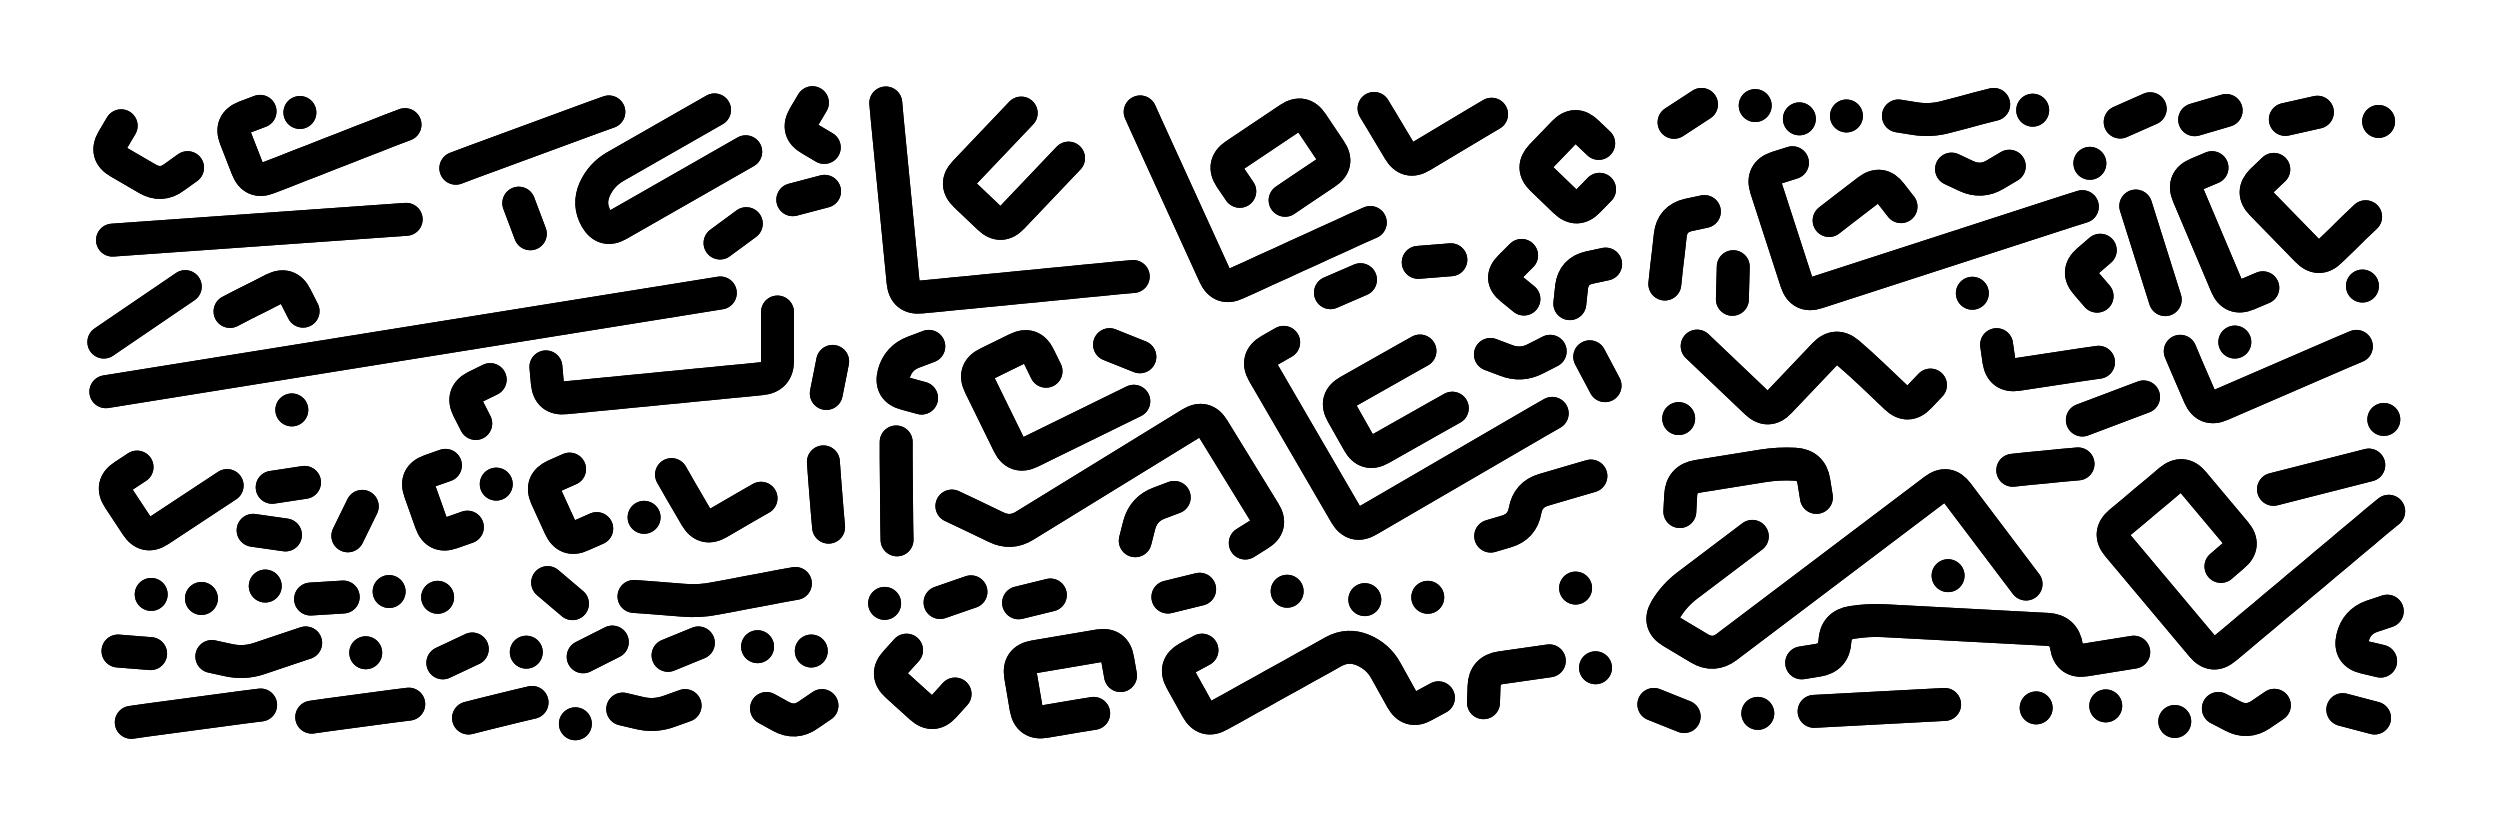
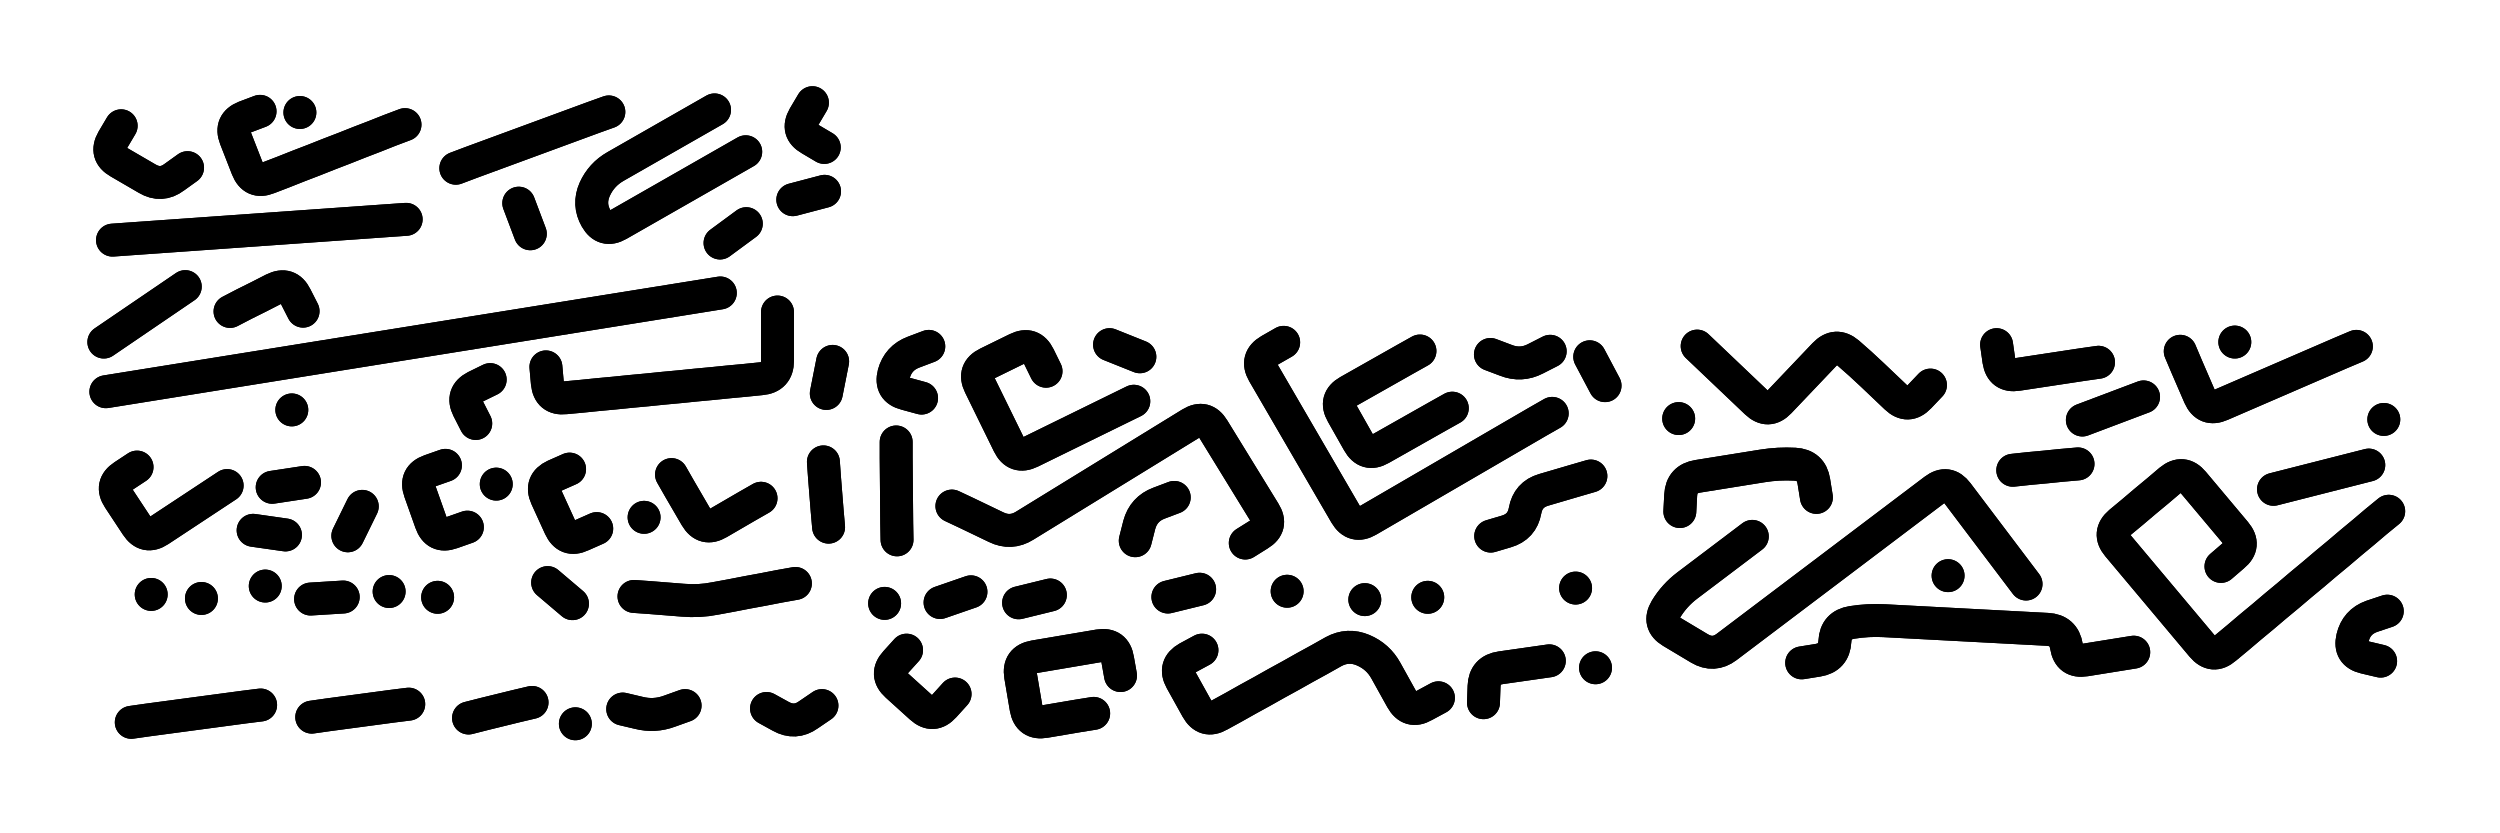
<svg xmlns="http://www.w3.org/2000/svg" viewBox="0 0 8658 2886">
  <title>Infinite Scribble #2999</title>
  <defs>
    <filter id="piece_2999_3_1_filter" x="-100" y="-100" width="8858" height="3086" filterUnits="userSpaceOnUse">
      <feTurbulence result="lineShape_distorted_turbulence" type="turbulence" baseFrequency="8771e-6" numOctaves="3" />
      <feGaussianBlur in="lineShape_distorted_turbulence" result="lineShape_distorted_turbulence_smoothed" stdDeviation="6840e-3" />
      <feDisplacementMap in="SourceGraphic" in2="lineShape_distorted_turbulence_smoothed" result="lineShape_distorted_results_shifted" scale="4560e-2" xChannelSelector="R" yChannelSelector="G" />
      <feOffset in="lineShape_distorted_results_shifted" result="lineShape_distorted" dx="-1140e-2" dy="-1140e-2" />
      <feGaussianBlur in="lineShape_distorted" result="lineShape_1" stdDeviation="5700e-3" />
      <feColorMatrix in="lineShape_1" result="lineShape" type="matrix" values="1 0 0 0 0  0 1 0 0 0  0 0 1 0 0  0 0 0 6840e-3 -3420e-3" />
      <feGaussianBlur in="lineShape" result="shrank_blurred" stdDeviation="10000e-3" />
      <feColorMatrix in="shrank_blurred" result="shrank" type="matrix" values="1 0 0 0 0 0 1 0 0 0 0 0 1 0 0 0 0 0 7200e-3 -3900e-3" />
      <feColorMatrix in="lineShape" result="border_filled" type="matrix" values="0.5 0 0 0 -0.15  0 0.5 0 0 -0.15  0 0 0.5 0 -0.15  0 0 0 1 0" />
      <feComposite in="border_filled" in2="shrank" result="border" operator="out" />
      <feColorMatrix in="lineShape" result="adjustedColor" type="matrix" values="0.95 0 0 0 -0.05  0 0.95 0 0 -0.05  0 0 0.95 0 -0.05  0 0 0 1 0" />
      <feMorphology in="lineShape" result="frost1_shrink" operator="erode" radius="11400e-3" />
      <feColorMatrix in="frost1_shrink" result="frost1" type="matrix" values="2 0 0 0 0.05  0 2 0 0 0.05  0 0 2 0 0.05  0 0 0 0.5 0" />
      <feMorphology in="lineShape" result="frost2_shrink" operator="erode" radius="34200e-3" />
      <feColorMatrix in="frost2_shrink" result="frost2" type="matrix" values="2 0 0 0 0.35  0 2 0 0 0.35  0 0 2 0 0.35  0 0 0 0.5 0" />
      <feMerge result="shapes_linestyle_colors">
        <feMergeNode in="frost1" />
        <feMergeNode in="frost2" />
      </feMerge>
      <feTurbulence result="shapes_linestyle_linestyle_turbulence" type="turbulence" baseFrequency="263e-3" numOctaves="2" />
      <feDisplacementMap in="shapes_linestyle_colors" in2="shapes_linestyle_linestyle_turbulence" result="frost" scale="-76000e-3" xChannelSelector="R" yChannelSelector="G" />
      <feMerge result="shapes_linestyle">
        <feMergeNode in="adjustedColor" />
        <feMergeNode in="frost" />
      </feMerge>
      <feComposite in="shapes_linestyle" in2="shrank" result="shapes_linestyle_cropped" operator="atop" />
      <feComposite in="border" in2="shapes_linestyle_cropped" result="shapes" operator="over" />
    </filter>
    <filter id="piece_2999_3_1_shadow" x="-100" y="-100" width="8858" height="3086" filterUnits="userSpaceOnUse">
      <feColorMatrix in="SourceGraphic" result="result_blackened" type="matrix" values="0 0 0 0 0  0 0 0 0 0  0 0 0 0 0  0 0 0 0.8 0" />
      <feGaussianBlur in="result_blackened" result="result_blurred" stdDeviation="34200e-3" />
      <feComposite in="SourceGraphic" in2="result_blurred" result="result" operator="over" />
    </filter>
    <filter id="piece_2999_3_1_overall" x="-100" y="-100" width="8858" height="3086" filterUnits="userSpaceOnUse">
      <feTurbulence result="background_texture_bumps" type="fractalNoise" baseFrequency="63e-3" numOctaves="3" />
      <feDiffuseLighting in="background_texture_bumps" result="background_texture" surfaceScale="1" diffuseConstant="2" lighting-color="#aaa">
        <feDistantLight azimuth="225" elevation="20" />
      </feDiffuseLighting>
      <feColorMatrix in="background_texture" result="background_texturelightened" type="matrix" values="0.6 0 0 0 0.8  0 0.6 0 0 0.8  0 0 0.6 0 0.8  0 0 0 1 0" />
      <feColorMatrix in="SourceGraphic" result="background_darkened" type="matrix" values="2 0 0 0 -1  0 2 0 0 -1  0 0 2 0 -1  0 0 0 1 0" />
      <feMorphology in="background_darkened" result="background_glow_1_thicken" operator="dilate" radius="0" />
      <feColorMatrix in="background_glow_1_thicken" result="background_glow_1_thicken_colored" type="matrix" values="0 0 0 0 0  0 0 0 0 0  0 0 0 0 0  0 0 0 0.7 0" />
      <feGaussianBlur in="background_glow_1_thicken_colored" result="background_glow_1" stdDeviation="62800e-3" />
      <feMorphology in="background_darkened" result="background_glow_2_thicken" operator="dilate" radius="0" />
      <feColorMatrix in="background_glow_2_thicken" result="background_glow_2_thicken_colored" type="matrix" values="0 0 0 0 0  0 0 0 0 0  0 0 0 0 0  0 0 0 0 0" />
      <feGaussianBlur in="background_glow_2_thicken_colored" result="background_glow_2" stdDeviation="0" />
      <feComposite in="background_glow_1" in2="background_glow_2" result="background_glow" operator="out" />
      <feBlend in="background_glow" in2="background_texturelightened" result="background" mode="normal" />
    </filter>
    <clipPath id="piece_2999_3_1_clip">
      <rect x="0" y="0" width="8658" height="2886" />
    </clipPath>
    <g id="layer_1" filter="url(#piece_2999_3_1_filter)" stroke-width="114" stroke-linecap="round" fill="none">
      <path d="M 1418 771 Q 1418 771 1361 775 Q 1305 779 1248 783 Q 1192 787 1135 791 Q 1079 795 1022 799 Q 966 803 909 807 Q 853 811 796 815 Q 740 819 683 823 Q 627 827 570 831 Q 514 835 457 839 L 401 843 M 1414 443 Q 1414 443 1361 463 Q 1309 484 1256 504 Q 1204 525 1151 545 Q 1099 566 1046 586 Q 994 607 941 627 Q 889 648 868 595 Q 848 543 827 490 Q 807 438 859 417 L 912 397 M 2120 399 Q 2120 399 2067 418 Q 2014 438 1961 457 Q 1908 477 1855 496 Q 1802 516 1749 535 Q 1696 555 1643 574 L 1590 594 M 2594 537 Q 2594 537 2545 565 Q 2496 593 2447 621 Q 2398 649 2349 677 Q 2300 705 2251 733 Q 2202 761 2153 789 Q 2104 817 2076 768 Q 2048 719 2071 667 Q 2094 616 2143 588 Q 2192 560 2241 532 Q 2290 504 2339 476 Q 2388 448 2437 420 L 2486 392 M 2825 367 Q 2825 367 2796 416 Q 2768 465 2817 493 L 2866 522 M 1848 821 L 1808 715 M 431 447 Q 431 447 402 496 Q 374 545 423 573 Q 472 602 521 630 Q 570 659 615 625 L 661 592 M 1050 401 L 1050 401 M 2596 786 L 2505 853 M 2867 674 L 2757 703" stroke="hsl(280,100%,75%)" />
-       <path d="M 4757 782 Q 4757 782 4705 805 Q 4654 829 4602 852 Q 4551 876 4499 899 Q 4448 923 4396 946 Q 4345 970 4293 993 Q 4242 1017 4218 965 Q 4195 914 4171 862 Q 4148 811 4124 759 Q 4101 708 4077 656 Q 4054 605 4030 553 Q 4007 502 3983 450 L 3960 399 M 3936 969 Q 3936 969 3879 974 Q 3823 980 3766 985 Q 3710 991 3653 996 Q 3597 1002 3540 1007 Q 3484 1013 3427 1018 Q 3371 1024 3314 1029 Q 3258 1035 3201 1040 Q 3145 1046 3139 989 Q 3134 933 3128 876 Q 3123 820 3117 763 Q 3112 707 3106 650 Q 3101 594 3095 537 Q 3090 481 3084 424 L 3079 368 M 5036 911 L 4923 920 M 5281 896 Q 5281 896 5241 936 Q 5201 976 5245 1011 L 5289 1047 M 4305 674 Q 4305 674 4273 627 Q 4242 580 4289 548 Q 4336 517 4383 485 Q 4430 454 4477 422 Q 4524 391 4555 438 Q 4587 485 4618 532 Q 4650 579 4603 610 Q 4556 642 4509 673 L 4462 705 M 5177 407 Q 5177 407 5128 436 Q 5080 465 5031 494 Q 4983 523 4934 552 Q 4886 581 4857 532 Q 4828 484 4799 435 L 4770 387 M 5551 667 Q 5551 667 5512 707 Q 5473 748 5432 709 Q 5392 670 5351 631 Q 5311 592 5350 551 Q 5389 511 5428 470 Q 5467 430 5507 469 L 5548 508 M 3712 559 Q 3712 559 3673 600 Q 3634 641 3595 682 Q 3556 723 3517 764 Q 3478 805 3437 766 Q 3396 727 3355 688 Q 3314 649 3353 608 Q 3392 567 3431 526 Q 3470 485 3509 444 L 3548 403 M 5572 926 Q 5572 926 5516 938 Q 5461 950 5454 1006 L 5448 1063 M 4723 980 L 4619 1025" stroke="hsl(249,100%,72%)" />
-       <path d="M 8249 432 L 8249 432 M 8037 400 L 7926 425 M 6243 423 L 6243 423 M 7354 434 L 7458 388 M 5809 435 L 5904 373 M 6586 413 Q 6586 413 6642 422 Q 6698 431 6752 416 Q 6807 402 6861 387 L 6916 373 M 7051 393 L 7051 393 M 6406 413 L 6406 413 M 7612 426 L 7721 394 M 6090 377 L 6090 377" stroke="hsl(192,100%,59%)" />
-       <path d="M 5914 744 Q 5914 744 5858 756 Q 5803 769 5796 825 Q 5790 882 5783 938 L 5777 995 M 7223 727 Q 7223 727 7169 744 Q 7115 762 7061 779 Q 7007 797 6953 814 Q 6899 832 6845 849 Q 6791 867 6737 884 Q 6683 902 6629 919 Q 6575 937 6521 954 Q 6467 972 6413 989 Q 6359 1007 6305 1024 Q 6251 1042 6233 988 Q 6216 934 6198 880 Q 6181 826 6163 772 Q 6146 718 6128 664 Q 6111 610 6165 592 L 6219 575 M 6346 775 Q 6346 775 6391 740 Q 6436 706 6481 671 Q 6526 637 6560 682 L 6595 727 M 7848 1008 Q 7848 1008 7796 1030 Q 7744 1052 7722 1000 Q 7700 948 7678 896 Q 7656 844 7634 792 Q 7612 740 7590 688 Q 7568 636 7620 614 L 7672 592 M 8204 762 Q 8204 762 8163 801 Q 8123 841 8082 880 Q 8042 920 8002 879 Q 7963 839 7923 798 Q 7884 758 7844 717 Q 7805 677 7845 637 L 7886 598 M 6770 597 Q 6770 597 6821 621 Q 6873 645 6921 616 L 6970 587 M 7274 1037 Q 7274 1037 7237 994 Q 7200 952 7242 915 L 7285 878 M 6842 1027 L 6842 1027 M 7249 577 L 7249 577 M 6014 935 L 6011 1048 M 7510 1049 Q 7510 1049 7493 995 Q 7476 941 7459 887 Q 7442 833 7425 779 L 7408 725 M 8193 1002 L 8193 1002" stroke="hsl(216,100%,66%)" />
      <path d="M 2506 1026 Q 2506 1026 2450 1035 Q 2394 1044 2338 1053 Q 2282 1062 2226 1071 Q 2170 1080 2114 1089 Q 2058 1098 2002 1107 Q 1946 1116 1890 1125 Q 1834 1134 1778 1143 Q 1722 1152 1666 1161 Q 1610 1170 1554 1179 Q 1498 1188 1442 1197 Q 1386 1206 1330 1215 Q 1274 1224 1218 1233 Q 1162 1242 1106 1251 Q 1050 1260 994 1269 Q 938 1278 882 1287 Q 826 1296 770 1305 Q 714 1314 658 1323 Q 602 1332 546 1341 Q 490 1350 434 1359 L 378 1368 M 653 1004 Q 653 1004 606 1036 Q 559 1068 512 1100 Q 465 1132 418 1164 L 371 1196 M 1659 1478 Q 1659 1478 1633 1427 Q 1608 1377 1658 1351 L 1709 1326 M 2704 1092 Q 2704 1092 2704 1148 Q 2704 1205 2704 1261 Q 2704 1318 2647 1323 Q 2591 1329 2534 1334 Q 2478 1340 2421 1345 Q 2365 1351 2308 1356 Q 2252 1362 2195 1367 Q 2139 1373 2082 1378 Q 2026 1384 1969 1389 Q 1913 1395 1907 1338 L 1902 1282 M 808 1090 Q 808 1090 858 1064 Q 909 1039 959 1013 Q 1010 988 1035 1038 L 1061 1089 M 2895 1263 L 2873 1374 M 1022 1431 L 1022 1431" stroke="hsl(330,100%,75%)" />
      <path d="M 5387 1443 Q 5387 1443 5338 1471 Q 5289 1500 5240 1528 Q 5191 1557 5142 1585 Q 5093 1614 5044 1642 Q 4995 1671 4946 1699 Q 4897 1728 4848 1756 Q 4799 1785 4750 1813 Q 4701 1842 4672 1793 Q 4644 1744 4615 1695 Q 4587 1646 4558 1597 Q 4530 1548 4501 1499 Q 4473 1450 4444 1401 Q 4416 1352 4387 1303 Q 4359 1254 4408 1225 L 4457 1197 M 3115 1542 Q 3115 1542 3115 1598 Q 3116 1655 3116 1711 Q 3117 1768 3117 1824 L 3118 1881 M 3308 1764 Q 3308 1764 3359 1788 Q 3410 1813 3461 1837 Q 3512 1862 3560 1832 Q 3608 1803 3656 1773 Q 3704 1744 3752 1714 Q 3800 1685 3848 1655 Q 3896 1626 3944 1596 Q 3992 1567 4040 1537 Q 4088 1508 4136 1478 Q 4184 1449 4213 1497 Q 4243 1545 4272 1593 Q 4302 1641 4331 1689 Q 4361 1737 4390 1785 Q 4420 1833 4372 1862 L 4324 1892 M 5041 1425 Q 5041 1425 4991 1453 Q 4942 1481 4892 1509 Q 4843 1537 4793 1565 Q 4744 1593 4716 1543 Q 4688 1494 4660 1444 Q 4632 1395 4681 1367 Q 4731 1339 4780 1311 Q 4830 1283 4879 1255 L 4929 1227 M 4078 1734 Q 4078 1734 4025 1754 Q 3972 1774 3957 1829 L 3943 1884 M 3938 1401 Q 3938 1401 3887 1426 Q 3836 1451 3785 1476 Q 3734 1501 3683 1526 Q 3632 1551 3581 1576 Q 3530 1601 3505 1550 Q 3480 1499 3455 1448 Q 3430 1397 3405 1346 Q 3380 1295 3431 1270 Q 3482 1245 3533 1220 Q 3584 1195 3609 1246 L 3634 1297 M 5173 1239 Q 5173 1239 5226 1259 Q 5279 1280 5329 1254 L 5380 1228 M 5521 1660 Q 5521 1660 5466 1676 Q 5412 1692 5357 1708 Q 5303 1724 5293 1780 Q 5283 1836 5228 1852 L 5174 1868 M 5570 1347 L 5517 1247 M 3854 1205 L 3959 1247 M 3228 1211 Q 3228 1211 3175 1231 Q 3122 1251 3107 1306 Q 3093 1361 3148 1375 L 3203 1390" stroke="hsl(292,100%,75%)" />
      <path d="M 6697 1345 Q 6697 1345 6658 1386 Q 6619 1427 6578 1388 Q 6537 1349 6496 1310 Q 6455 1271 6412 1234 Q 6369 1198 6330 1239 Q 6291 1280 6252 1321 Q 6213 1362 6174 1403 Q 6135 1444 6094 1405 Q 6053 1366 6012 1327 Q 5971 1288 5930 1249 L 5889 1210 M 7279 1266 Q 7279 1266 7223 1274 Q 7167 1283 7111 1291 Q 7055 1300 6999 1308 Q 6943 1317 6934 1261 L 6926 1205 M 8172 1211 Q 8172 1211 8120 1233 Q 8068 1256 8016 1278 Q 7964 1301 7912 1323 Q 7860 1346 7808 1368 Q 7756 1391 7704 1413 Q 7652 1436 7629 1384 Q 7607 1332 7584 1280 L 7562 1228 M 5825 1461 L 5825 1461 M 7435 1386 Q 7435 1386 7382 1406 Q 7329 1426 7276 1446 L 7223 1466 M 7751 1196 L 7751 1196 M 8267 1464 L 8267 1464" stroke="hsl(244,100%,71%)" />
      <path d="M 2647 1737 Q 2647 1737 2598 1765 Q 2549 1794 2500 1822 Q 2451 1851 2422 1802 Q 2394 1753 2365 1704 L 2337 1655 M 2078 1842 Q 2078 1842 2026 1865 Q 1975 1889 1951 1837 Q 1928 1786 1904 1734 Q 1881 1683 1932 1659 L 1984 1636 M 798 1693 Q 798 1693 751 1724 Q 704 1755 657 1786 Q 610 1817 563 1848 Q 516 1879 485 1832 Q 454 1785 423 1738 Q 392 1691 439 1660 L 486 1629 M 1630 1837 Q 1630 1837 1576 1856 Q 1523 1875 1504 1821 Q 1485 1768 1466 1714 Q 1447 1661 1500 1642 L 1554 1623 M 1066 1682 L 954 1699 M 1266 1765 L 1216 1867 M 1730 1688 L 1730 1688 M 888 1848 L 1000 1864 M 2881 1837 Q 2881 1837 2876 1780 Q 2872 1724 2867 1667 L 2863 1611 M 2242 1803 L 2242 1803" stroke="hsl(7,100%,77%)" />
      <path d="M 6080 1869 Q 6080 1869 6035 1903 Q 5990 1937 5945 1971 Q 5900 2005 5855 2039 Q 5810 2073 5781 2121 Q 5752 2170 5800 2199 Q 5849 2228 5897 2257 Q 5946 2286 5991 2252 Q 6036 2218 6081 2184 Q 6126 2150 6171 2116 Q 6216 2082 6261 2048 Q 6306 2014 6351 1980 Q 6396 1946 6441 1912 Q 6486 1878 6531 1844 Q 6576 1810 6621 1776 Q 6666 1742 6711 1708 Q 6756 1674 6790 1719 Q 6824 1764 6858 1809 Q 6892 1854 6926 1899 Q 6960 1944 6994 1989 L 7028 2034 M 7208 1618 Q 7208 1618 7151 1623 Q 7095 1629 7038 1634 L 6982 1640 M 7401 2270 Q 7401 2270 7345 2279 Q 7289 2288 7233 2297 Q 7177 2306 7168 2250 Q 7159 2194 7102 2191 Q 7046 2188 6989 2185 Q 6933 2182 6876 2179 Q 6820 2176 6763 2173 Q 6707 2170 6650 2167 Q 6594 2164 6537 2161 Q 6481 2158 6425 2167 Q 6369 2176 6366 2232 Q 6363 2289 6307 2298 L 6251 2307 M 8284 1782 Q 8284 1782 8240 1818 Q 8197 1855 8153 1891 Q 8110 1928 8066 1964 Q 8023 2001 7979 2037 Q 7936 2074 7892 2110 Q 7849 2147 7805 2183 Q 7762 2220 7718 2256 Q 7675 2293 7638 2249 Q 7602 2206 7565 2162 Q 7529 2119 7492 2075 Q 7456 2032 7419 1988 Q 7383 1945 7346 1901 Q 7310 1858 7353 1821 Q 7397 1785 7440 1748 Q 7484 1712 7527 1675 Q 7571 1639 7607 1682 Q 7644 1726 7680 1769 Q 7717 1813 7753 1856 Q 7790 1900 7746 1936 L 7703 1973 M 6302 1734 Q 6302 1734 6293 1678 Q 6284 1622 6227 1619 Q 6171 1616 6115 1625 Q 6059 1634 6003 1643 Q 5947 1652 5891 1661 Q 5835 1670 5832 1726 L 5829 1783 M 8279 2128 Q 8279 2128 8225 2146 Q 8172 2165 8159 2220 Q 8146 2275 8201 2288 L 8256 2301 M 8215 1622 Q 8215 1622 8160 1636 Q 8105 1650 8050 1664 Q 7995 1678 7940 1692 L 7885 1706 M 6758 2005 L 6758 2005" stroke="hsl(276,100%,73%)" />
      <path d="M 930 2041 L 930 2041 M 1908 2029 L 1994 2102 M 1527 2080 L 1527 2080 M 709 2084 L 709 2084 M 1200 2079 L 1087 2086 M 2207 2077 Q 2207 2077 2263 2081 Q 2320 2086 2376 2090 Q 2433 2095 2488 2084 Q 2544 2074 2599 2063 Q 2655 2053 2710 2042 L 2766 2032 M 1359 2060 L 1359 2060 M 535 2070 L 535 2070" stroke="hsl(18,100%,79%)" />
      <path d="M 4166 2052 L 4056 2079 M 4469 2059 L 4469 2059 M 3649 2072 L 3539 2099 M 5468 2048 L 5468 2048 M 4956 2080 L 4956 2080 M 4738 2088 L 4738 2088 M 3267 2098 L 3374 2061 M 3075 2101 L 3075 2101" stroke="hsl(342,100%,75%)" />
-       <path d="M 2325 2281 L 2430 2238 M 2031 2286 L 2132 2235 M 1278 2272 L 1278 2272 M 745 2285 Q 745 2285 800 2297 Q 856 2310 909 2292 Q 963 2274 1016 2256 L 1070 2238 M 1834 2270 L 1834 2270 M 420 2266 L 533 2275 M 2821 2266 L 2821 2266 M 1545 2307 L 1647 2259 M 2635 2251 L 2635 2251" stroke="hsl(25,100%,80%)" />
      <path d="M 4993 2428 Q 4993 2428 4943 2455 Q 4894 2483 4866 2433 Q 4839 2384 4811 2334 Q 4784 2285 4732 2263 Q 4680 2241 4630 2268 Q 4581 2296 4531 2323 Q 4482 2351 4432 2378 Q 4383 2406 4333 2433 Q 4284 2461 4234 2488 Q 4185 2516 4157 2466 Q 4130 2417 4102 2367 Q 4075 2318 4124 2290 L 4174 2263 M 5377 2300 Q 5377 2300 5321 2308 Q 5265 2316 5209 2324 Q 5153 2332 5151 2388 L 5149 2445 M 3319 2415 Q 3319 2415 3281 2457 Q 3243 2499 3201 2461 Q 3159 2423 3117 2385 Q 3075 2347 3113 2305 L 3151 2263 M 3799 2482 Q 3799 2482 3743 2491 Q 3687 2501 3631 2510 Q 3575 2520 3565 2464 Q 3556 2408 3546 2352 Q 3537 2296 3593 2286 Q 3649 2277 3705 2267 Q 3761 2258 3817 2248 Q 3873 2239 3882 2295 L 3892 2351 M 5537 2324 L 5537 2324" stroke="hsl(5,100%,76%)" />
      <path d="M 914 2453 Q 914 2453 858 2460 Q 802 2468 746 2475 Q 690 2483 634 2490 Q 578 2498 522 2505 L 466 2513 M 2666 2465 Q 2666 2465 2715 2492 Q 2765 2520 2811 2487 L 2858 2455 M 1854 2444 Q 1854 2444 1799 2457 Q 1744 2471 1689 2484 L 1634 2498 M 2004 2518 L 2004 2518 M 1427 2450 Q 1427 2450 1371 2457 Q 1315 2465 1259 2472 Q 1203 2480 1147 2487 L 1091 2495 M 2168 2467 Q 2168 2467 2223 2480 Q 2278 2494 2331 2474 L 2384 2455" stroke="hsl(32,100%,81%)" />
-       <path d="M 5739 2451 L 5844 2493 M 7694 2465 Q 7694 2465 7744 2491 Q 7794 2518 7841 2486 L 7888 2454 M 7063 2463 L 7063 2463 M 6099 2482 L 6099 2482 M 7543 2510 L 7543 2510 M 6746 2451 Q 6746 2451 6689 2454 Q 6633 2457 6576 2460 Q 6520 2463 6463 2466 Q 6407 2469 6350 2472 L 6294 2475 M 7304 2456 L 7304 2456 M 8125 2469 L 8235 2498" stroke="hsl(310,100%,74%)" />
    </g>
  </defs>
  <g filter="url(#piece_2999_3_1_overall)" clip-path="url(#piece_2999_3_1_clip)">
    <use href="#layer_1" />
  </g>
  <g clip-path="url(#piece_2999_3_1_clip)">
    <use href="#layer_1" filter="url(#piece_2999_3_1_shadow)" />
  </g>
</svg>